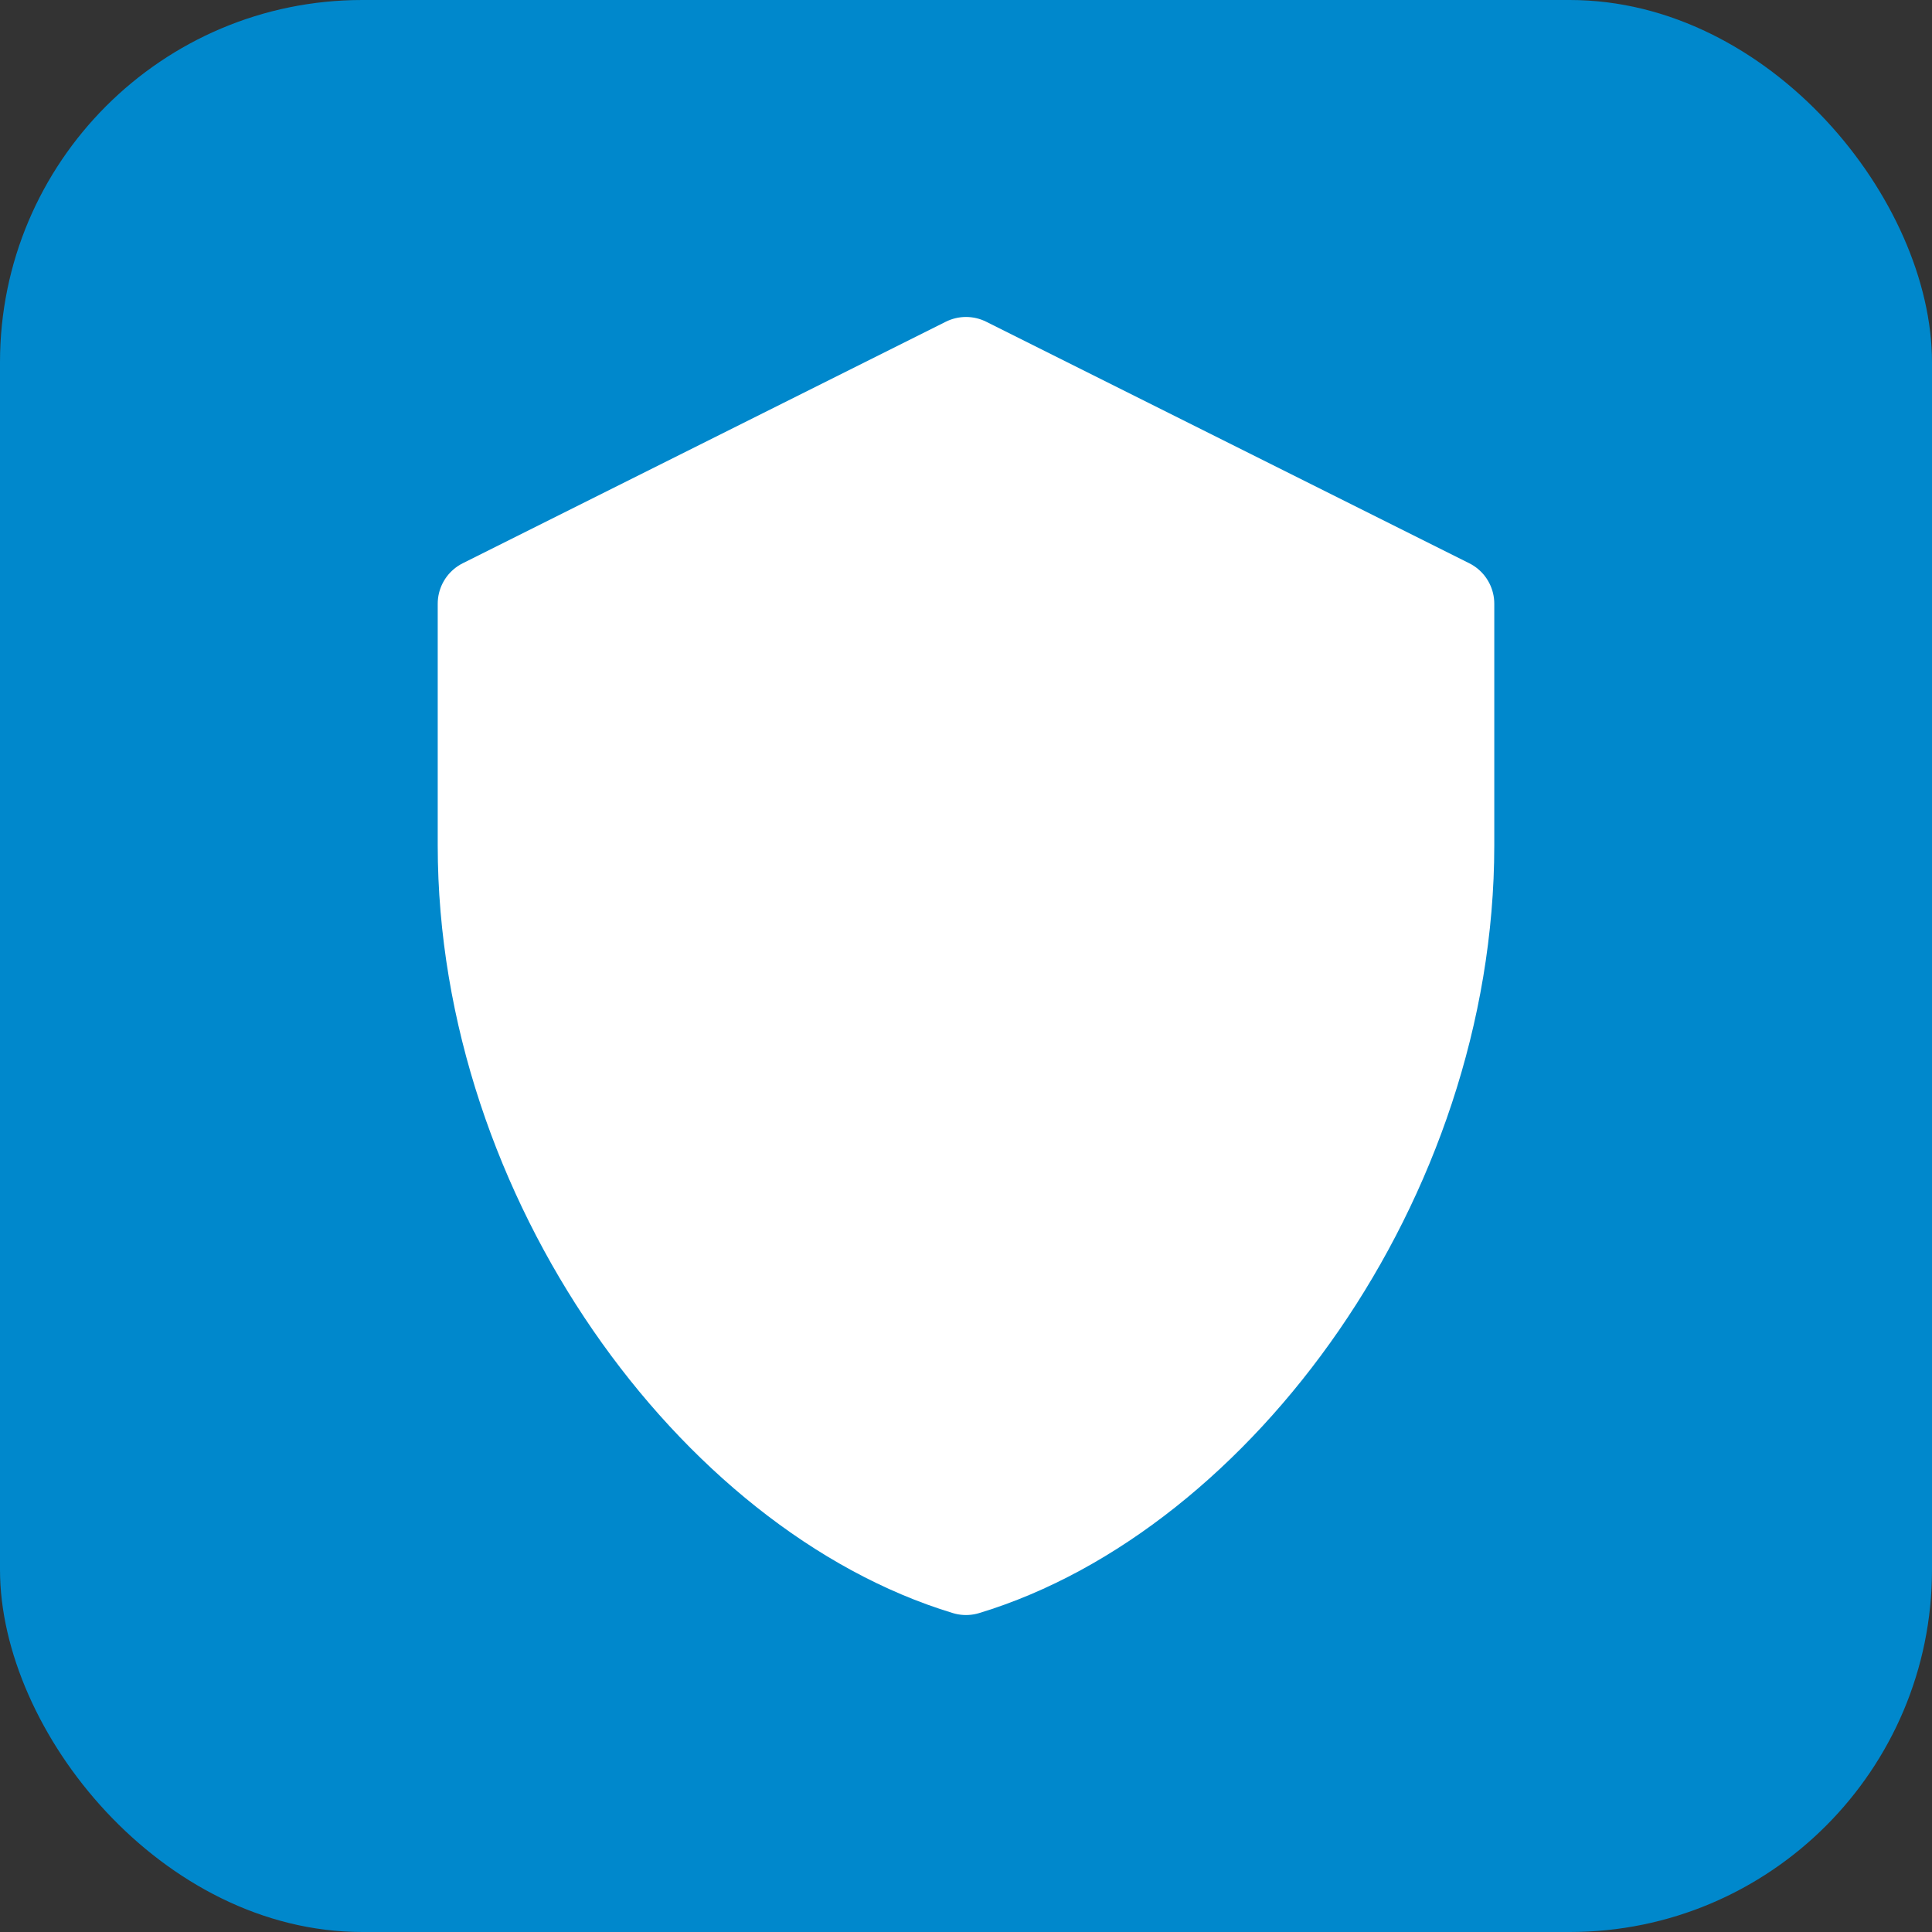
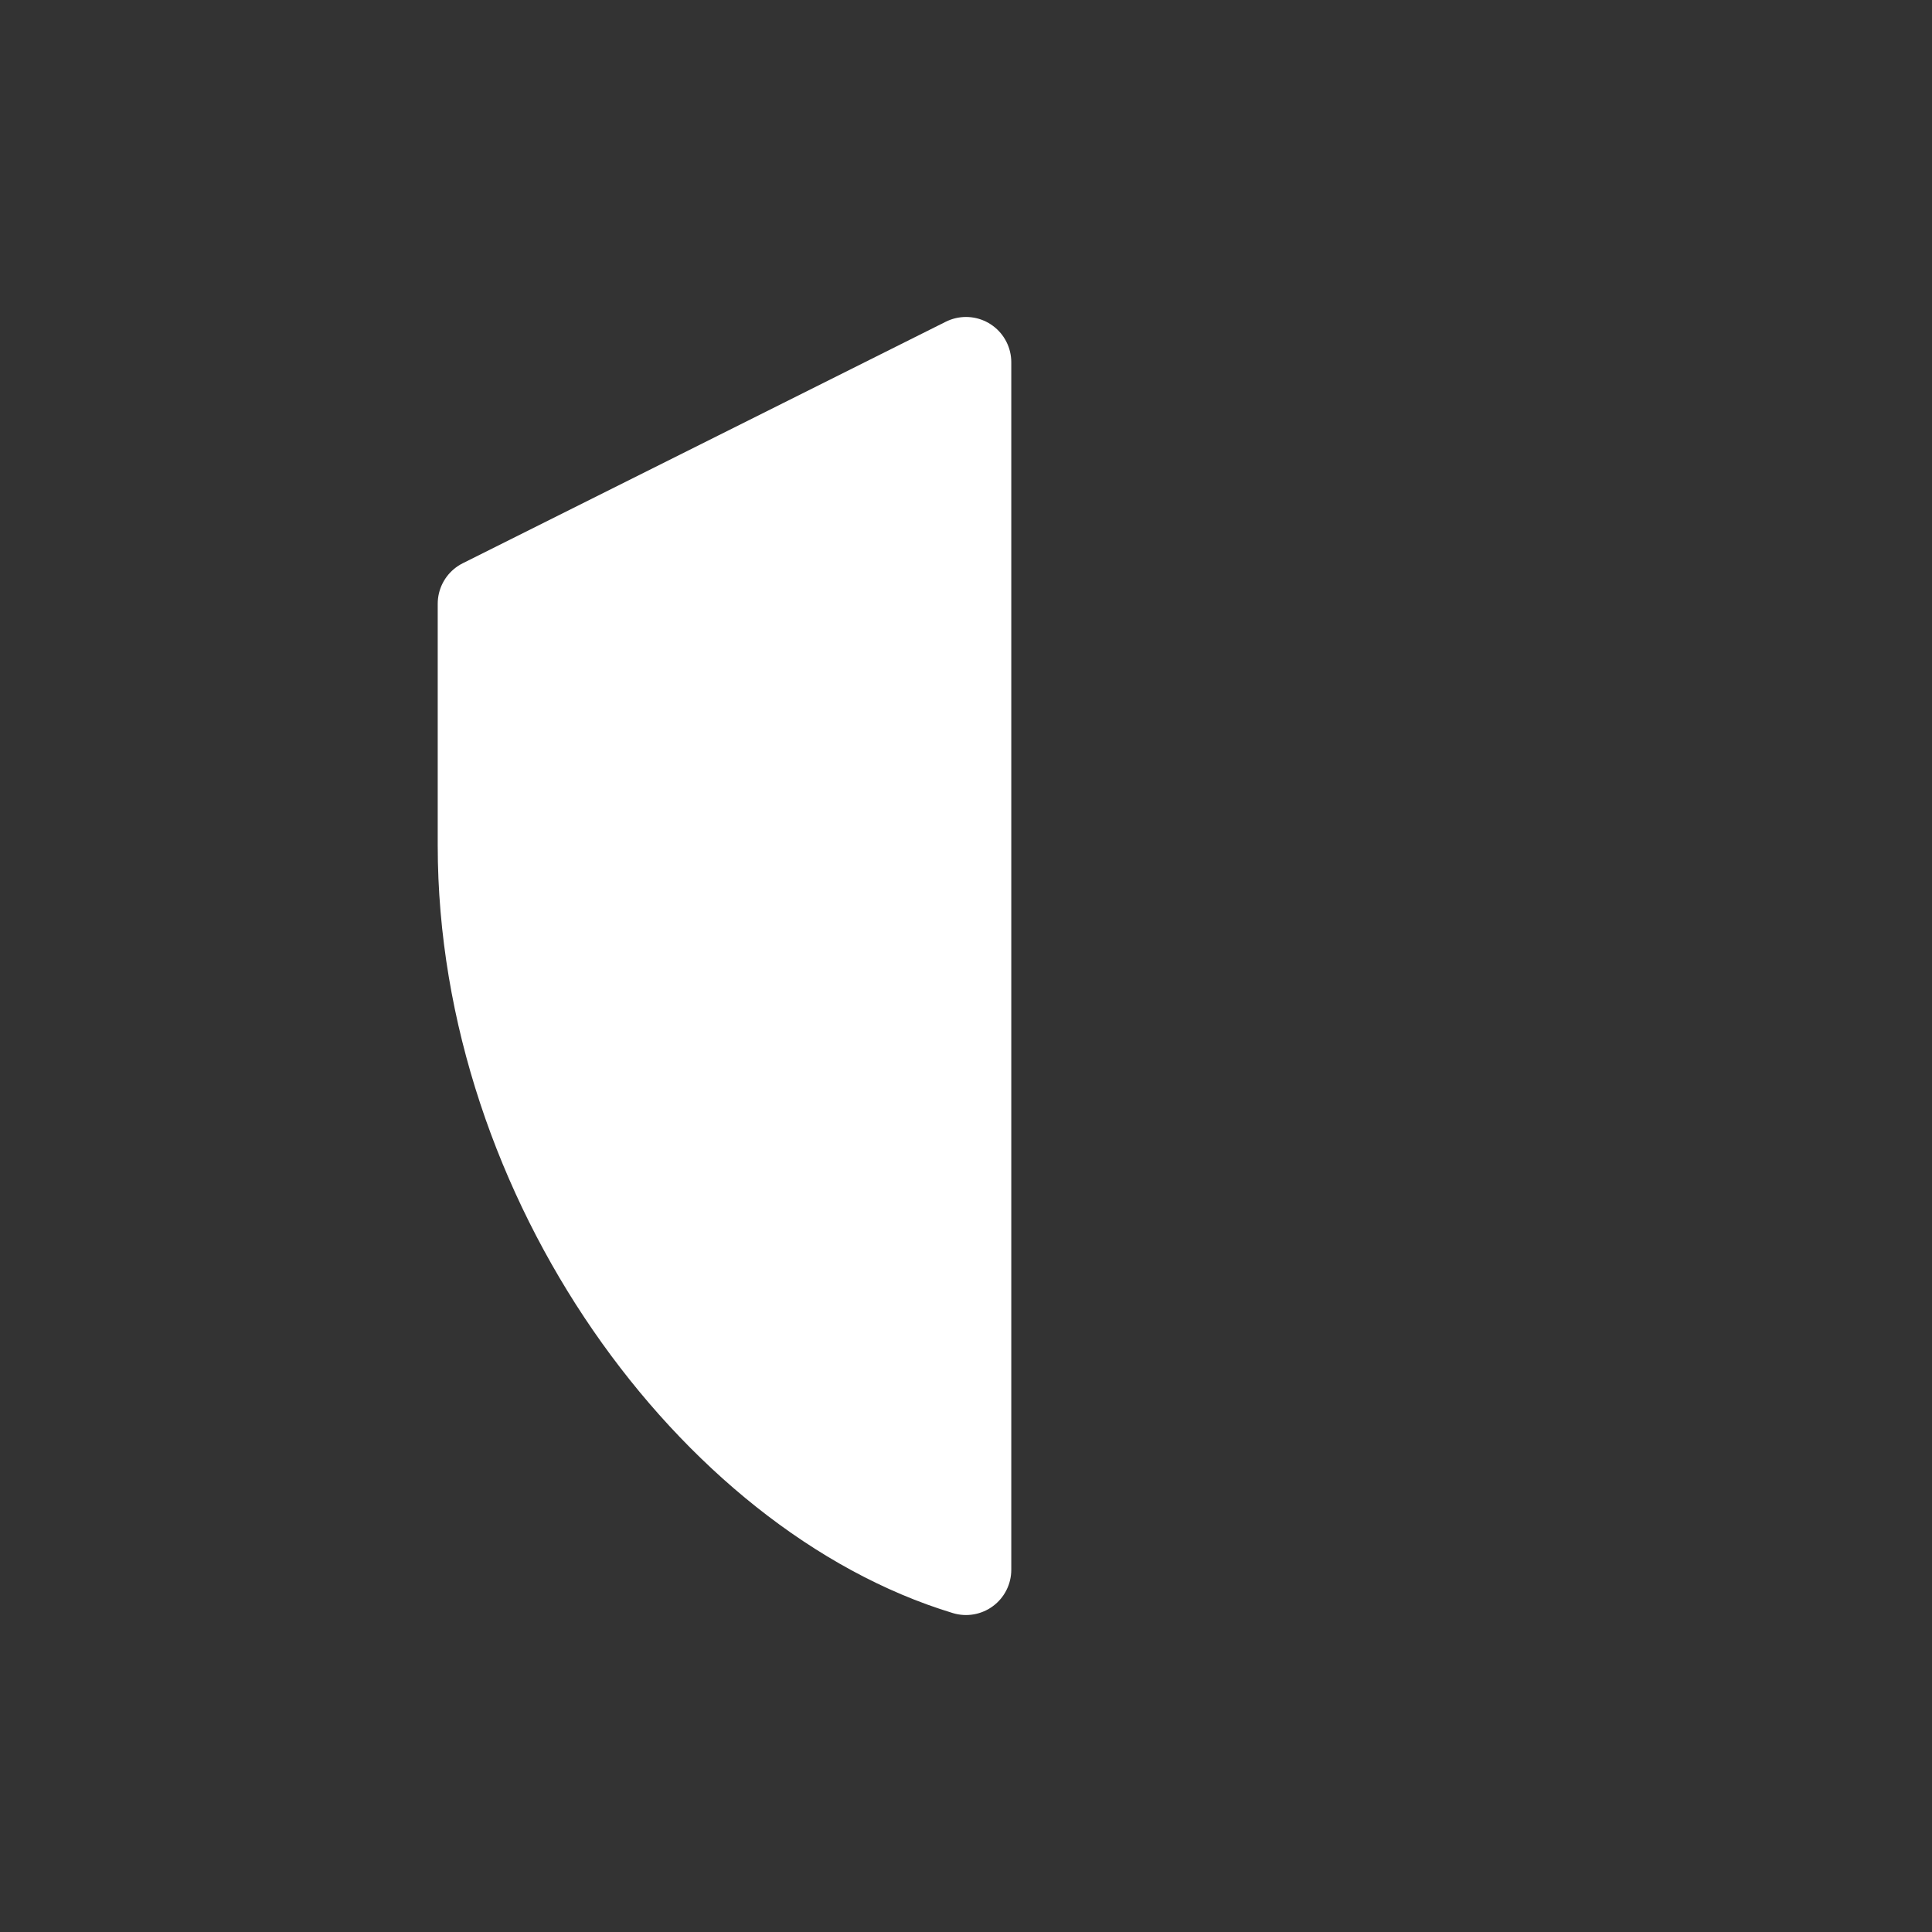
<svg xmlns="http://www.w3.org/2000/svg" width="32" height="32" viewBox="0 0 32 32" fill="none">
  <rect x="0" y="0" width="32" height="32" fill="#333333" stroke="none" />
-   <rect width="32" height="32" rx="6" fill="#0088CC" />
-   <path d="M16 6L8 10V14C8 19.55 11.84 24.74 16 26C20.16 24.74 24 19.55 24 14V10L16 6Z" fill="white" stroke="white" stroke-width="1.5" stroke-linecap="round" stroke-linejoin="round" />
+   <path d="M16 6L8 10V14C8 19.55 11.84 24.74 16 26V10L16 6Z" fill="white" stroke="white" stroke-width="1.5" stroke-linecap="round" stroke-linejoin="round" />
</svg>